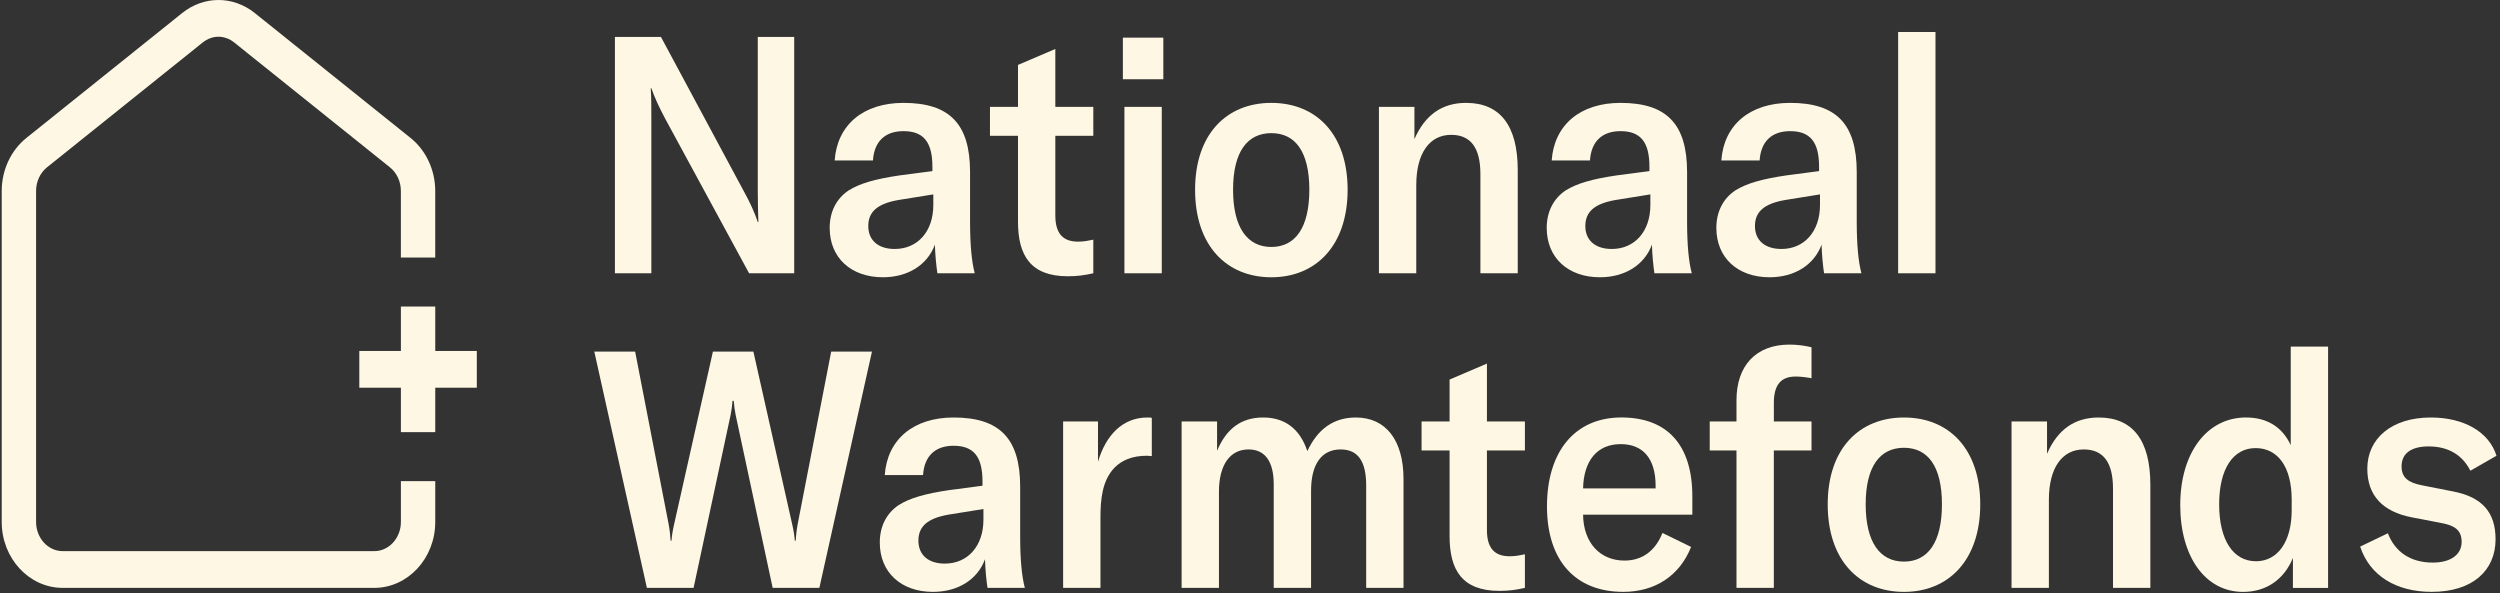
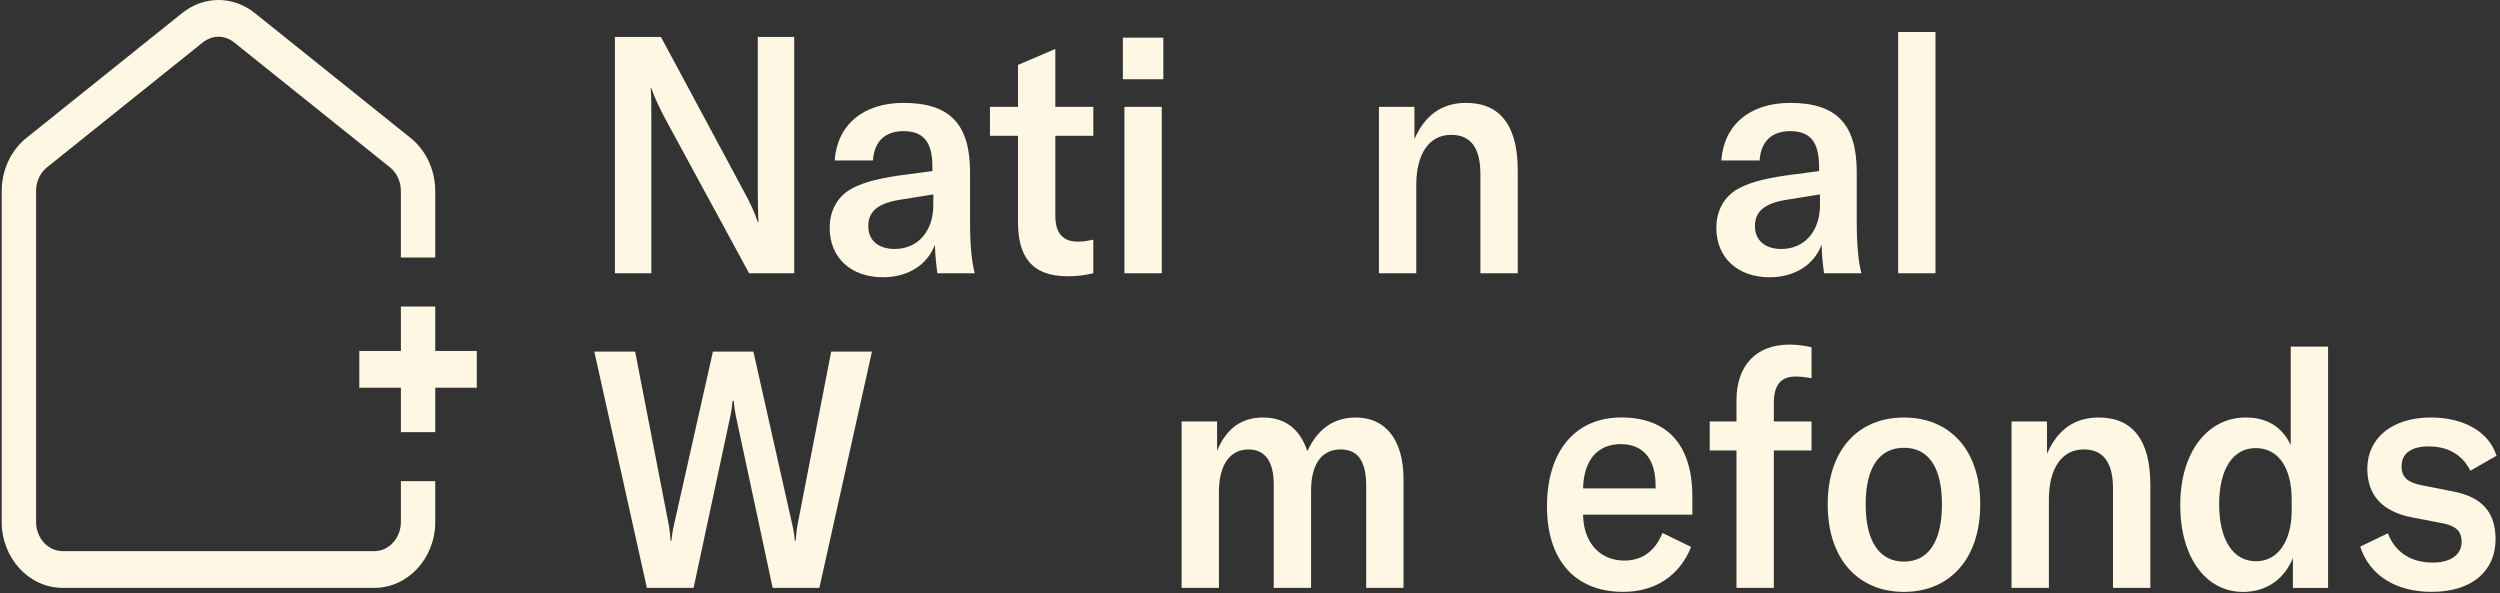
<svg xmlns="http://www.w3.org/2000/svg" width="236" height="56" viewBox="0 0 236 56" fill="none">
  <rect x="0" y="0" width="236" height="56" fill="#333333" stroke="none" />
  <g clip-path="url(#clip0_564_489)">
    <path d="M56.106 33.191H59.956L63.128 49.528C63.245 50.187 63.275 50.596 63.303 51.036H63.392C63.422 50.596 63.481 50.187 63.628 49.528L67.3 33.191H71.119L74.791 49.528C74.939 50.187 74.997 50.596 75.027 51.036H75.116C75.146 50.596 75.174 50.187 75.291 49.528L78.464 33.191H82.313L77.348 55.496H72.94L69.443 39.16C69.355 38.688 69.296 38.311 69.266 37.839H69.149C69.119 38.311 69.06 38.688 68.972 39.16L65.475 55.496H61.067L56.102 33.191H56.106Z" fill="#FDF7E3" />
-     <path d="M83.051 51.223C83.051 49.715 83.667 48.458 84.844 47.674C85.901 47.015 87.311 46.605 89.634 46.261L92.748 45.852V45.442C92.748 43.086 91.896 42.08 90.015 42.08C88.28 42.08 87.253 43.054 87.136 44.846H83.522C83.758 41.483 86.225 39.412 90.017 39.412C94.366 39.412 96.304 41.391 96.304 45.946V50.627C96.304 52.763 96.451 54.396 96.745 55.496H93.22C93.103 54.71 93.014 53.769 92.984 52.795C92.279 54.712 90.428 55.873 88.077 55.873C85.051 55.873 83.053 54.019 83.053 51.223H83.051ZM89.193 53.203C91.366 53.203 92.837 51.538 92.837 49.056V48.051L89.517 48.585C87.577 48.929 86.697 49.683 86.697 51.036C86.697 52.389 87.638 53.205 89.195 53.205L89.193 53.203Z" fill="#FDF7E3" />
-     <path d="M108.32 39.412C108.467 39.412 108.583 39.412 108.73 39.444V43.056C108.583 43.056 108.436 43.023 108.261 43.023C106.851 43.023 105.88 43.463 105.205 44.154C104.031 45.38 103.884 47.169 103.884 48.899V55.496H100.359V39.788H103.65V43.59C104.386 41.109 105.943 39.412 108.322 39.412H108.32Z" fill="#FDF7E3" />
    <path d="M114.892 39.788V42.554C115.774 40.45 117.184 39.412 119.241 39.412C121.298 39.412 122.708 40.48 123.413 42.584C124.412 40.448 125.939 39.412 127.996 39.412C130.816 39.412 132.492 41.548 132.492 45.223V55.496H128.967V45.819C128.967 43.525 128.173 42.427 126.557 42.427C124.765 42.427 123.765 43.81 123.765 46.323V55.496H120.24V45.727C120.24 43.56 119.418 42.427 117.861 42.427C116.099 42.427 115.069 43.904 115.069 46.416V55.494H111.544V39.786H114.894L114.892 39.788Z" fill="#FDF7E3" />
-     <path d="M134.196 39.789H136.841V35.83L140.366 34.322V39.789H143.952V42.522H140.366V50.03C140.366 51.695 141.041 52.511 142.512 52.511C143.1 52.511 143.48 52.416 143.952 52.324V55.496C143.1 55.686 142.453 55.779 141.543 55.779C138.018 55.779 136.841 53.799 136.841 50.627V42.522H134.196V39.789Z" fill="#FDF7E3" />
    <path d="M146.035 47.799C146.035 42.614 148.679 39.409 153.057 39.409C157.434 39.409 159.757 42.048 159.757 46.855V48.583H149.443C149.473 51.221 151.03 52.918 153.351 52.918C155.025 52.918 156.26 52.007 156.937 50.31L159.64 51.63C158.552 54.363 156.232 55.871 153.234 55.871C148.738 55.871 146.035 52.95 146.035 47.796V47.799ZM156.29 46.104V45.852C156.29 43.276 155.085 41.925 152.998 41.925C150.764 41.925 149.501 43.495 149.443 46.104H156.29Z" fill="#FDF7E3" />
    <path d="M171.005 42.522H167.45V55.496H163.924V42.522H161.398V39.788H163.924V37.777C163.924 34.509 165.776 32.53 168.92 32.53C169.655 32.53 170.36 32.625 171.007 32.782V35.703C170.477 35.608 169.95 35.545 169.508 35.545C168.098 35.545 167.452 36.362 167.452 38.026V39.786H171.007V42.519L171.005 42.522Z" fill="#FDF7E3" />
    <path d="M172.536 47.611C172.536 42.364 175.503 39.412 179.736 39.412C183.968 39.412 186.935 42.364 186.935 47.611C186.935 52.858 183.968 55.873 179.736 55.873C175.503 55.873 172.536 52.888 172.536 47.611ZM179.733 53.015C181.996 53.015 183.319 51.193 183.319 47.611C183.319 44.029 181.998 42.27 179.733 42.27C177.469 42.27 176.12 44.029 176.12 47.611C176.12 51.193 177.471 53.015 179.733 53.015Z" fill="#FDF7E3" />
    <path d="M189.889 39.788H193.239V42.836C194.239 40.542 195.854 39.412 198.116 39.412C201.319 39.412 202.993 41.548 202.993 45.757V55.496H199.468V46.134C199.468 43.653 198.557 42.427 196.706 42.427C194.649 42.427 193.415 44.187 193.415 47.172V55.496H189.889V39.788Z" fill="#FDF7E3" />
    <path d="M205.815 47.674C205.815 42.741 208.341 39.411 212.016 39.411C213.956 39.411 215.424 40.26 216.246 42.02V32.722H219.771V55.498H216.451V52.67C215.63 54.682 213.954 55.876 211.75 55.876C208.194 55.876 205.815 52.576 205.815 47.676V47.674ZM212.957 52.983C215.013 52.983 216.335 51.128 216.335 48.175V47.169C216.335 44.089 215.041 42.3 212.926 42.3C210.811 42.3 209.488 44.247 209.488 47.609C209.488 50.971 210.809 52.98 212.954 52.98L212.957 52.983Z" fill="#FDF7E3" />
    <path d="M222.799 51.6L225.414 50.342C226.089 52.102 227.559 53.108 229.644 53.108C231.437 53.108 232.378 52.291 232.378 51.161C232.378 50.03 231.731 49.591 230.291 49.339L227.676 48.837C224.914 48.303 223.474 46.763 223.474 44.249C223.474 41.421 225.736 39.412 229.469 39.412C232.583 39.412 234.964 40.762 235.669 43.023L233.202 44.436C232.497 43.023 231.203 42.142 229.263 42.142C227.618 42.142 226.707 42.801 226.707 44.027C226.707 45.095 227.354 45.567 228.647 45.817L231.526 46.383C234.376 46.917 235.581 48.425 235.581 50.906C235.581 53.859 233.407 55.871 229.557 55.871C226.207 55.871 223.71 54.363 222.799 51.598V51.6Z" fill="#FDF7E3" />
    <path d="M58.046 3.489H62.395L70.241 18.099C70.799 19.105 71.24 20.078 71.534 20.957H71.593C71.563 20.14 71.534 19.259 71.534 18.066V3.489H74.973V25.794H70.713L62.75 11.122C62.192 10.054 61.809 9.238 61.487 8.327H61.428C61.487 9.175 61.487 10.054 61.487 11.28V25.794H58.048V3.489H58.046Z" fill="#FDF7E3" />
    <path d="M78.321 21.523C78.321 20.016 78.937 18.758 80.114 17.974C81.171 17.315 82.582 16.906 84.904 16.561L88.019 16.152V15.742C88.019 13.386 87.166 12.38 85.285 12.38C83.55 12.38 82.523 13.354 82.406 15.146H78.793C79.028 11.784 81.496 9.712 85.287 9.712C89.636 9.712 91.574 11.691 91.574 16.247V20.927C91.574 23.063 91.721 24.696 92.015 25.797H88.49C88.373 25.01 88.284 24.069 88.254 23.096C87.549 25.013 85.698 26.174 83.347 26.174C80.322 26.174 78.323 24.319 78.323 21.523H78.321ZM84.461 23.503C86.634 23.503 88.105 21.838 88.105 19.357V18.351L84.785 18.885C82.845 19.23 81.965 19.983 81.965 21.336C81.965 22.689 82.906 23.503 84.463 23.503H84.461Z" fill="#FDF7E3" />
    <path d="M93.453 10.089H96.098V6.13L99.623 4.622V10.089H103.209V12.822H99.623V20.33C99.623 21.995 100.298 22.811 101.769 22.811C102.357 22.811 102.738 22.716 103.209 22.624V25.797C102.357 25.986 101.71 26.079 100.8 26.079C97.275 26.079 96.098 24.099 96.098 20.927V12.822H93.453V10.089Z" fill="#FDF7E3" />
    <path d="M105.999 3.554H109.818V7.481H105.999V3.554ZM106.146 10.089H109.671V25.797H106.146V10.089Z" fill="#FDF7E3" />
-     <path d="M112.816 17.912C112.816 12.665 115.783 9.712 120.015 9.712C124.248 9.712 127.215 12.665 127.215 17.912C127.215 23.158 124.248 26.174 120.015 26.174C115.783 26.174 112.816 23.188 112.816 17.912ZM120.015 23.313C122.277 23.313 123.601 21.491 123.601 17.909C123.601 14.327 122.28 12.568 120.015 12.568C117.751 12.568 116.401 14.327 116.401 17.909C116.401 21.491 117.753 23.313 120.015 23.313Z" fill="#FDF7E3" />
    <path d="M130.171 10.089H133.521V13.136C134.52 10.843 136.136 9.712 138.398 9.712C141.601 9.712 143.275 11.848 143.275 16.059V25.799H139.75V16.436C139.75 13.955 138.839 12.729 136.988 12.729C134.931 12.729 133.696 14.489 133.696 17.474V25.799H130.171V10.089Z" fill="#FDF7E3" />
-     <path d="M146.009 21.523C146.009 20.016 146.625 18.758 147.801 17.974C148.859 17.315 150.269 16.906 152.592 16.561L155.706 16.152V15.742C155.706 13.386 154.854 12.38 152.972 12.38C151.238 12.38 150.211 13.354 150.094 15.146H146.48C146.716 11.784 149.183 9.712 152.975 9.712C157.324 9.712 159.261 11.691 159.261 16.247V20.927C159.261 23.063 159.409 24.696 159.703 25.797H156.177C156.061 25.01 155.972 24.069 155.942 23.096C155.237 25.013 153.385 26.174 151.035 26.174C148.009 26.174 146.011 24.319 146.011 21.523H146.009ZM152.151 23.503C154.324 23.503 155.795 21.838 155.795 19.357V18.351L152.475 18.885C150.535 19.23 149.655 19.983 149.655 21.336C149.655 22.689 150.596 23.503 152.153 23.503H152.151Z" fill="#FDF7E3" />
    <path d="M162.023 21.523C162.023 20.016 162.64 18.758 163.816 17.974C164.874 17.315 166.284 16.906 168.606 16.561L171.721 16.152V15.742C171.721 13.386 170.869 12.38 168.987 12.38C167.253 12.38 166.225 13.354 166.109 15.146H162.495C162.73 11.784 165.198 9.712 168.989 9.712C173.338 9.712 175.276 11.691 175.276 16.247V20.927C175.276 23.063 175.423 24.696 175.717 25.797H172.192C172.075 25.01 171.987 24.069 171.956 23.096C171.251 25.013 169.4 26.174 167.049 26.174C164.024 26.174 162.025 24.319 162.025 21.523H162.023ZM168.163 23.503C170.337 23.503 171.807 21.838 171.807 19.357V18.351L168.488 18.885C166.548 19.23 165.667 19.983 165.667 21.336C165.667 22.689 166.608 23.503 168.165 23.503H168.163Z" fill="#FDF7E3" />
    <path d="M182.709 25.797H179.184V3.02H182.709V25.797Z" fill="#FDF7E3" />
    <path d="M45.011 33.131H41.088V28.937H37.844V33.131H33.919V36.6H37.844V40.794H41.088V36.6H45.011V33.131Z" fill="#FDF7E3" />
    <path d="M37.844 49.276C37.844 50.793 36.715 52.028 35.329 52.028H5.921C4.535 52.028 3.406 50.793 3.406 49.276V18.018C3.406 17.144 3.791 16.316 4.433 15.798L19.137 4.01C19.578 3.656 20.093 3.469 20.623 3.469C21.153 3.469 21.667 3.656 22.109 4.01L36.813 15.798C37.457 16.314 37.842 17.144 37.842 18.018V24.312H41.086V18.018C41.086 16.059 40.217 14.191 38.759 13.023L24.057 1.235C23.03 0.412 21.827 0 20.625 0C19.422 0 18.218 0.412 17.193 1.235L2.489 13.023C1.033 14.191 0.162 16.057 0.162 18.018V49.276C0.162 52.705 2.746 55.496 5.921 55.496H35.329C38.504 55.496 41.088 52.705 41.088 49.276V45.419H37.844V49.276Z" fill="#FDF7E3" />
  </g>
  <defs>
    <clipPath id="clip0_564_489">
      <rect width="235.689" height="56" fill="white" />
    </clipPath>
  </defs>
</svg>